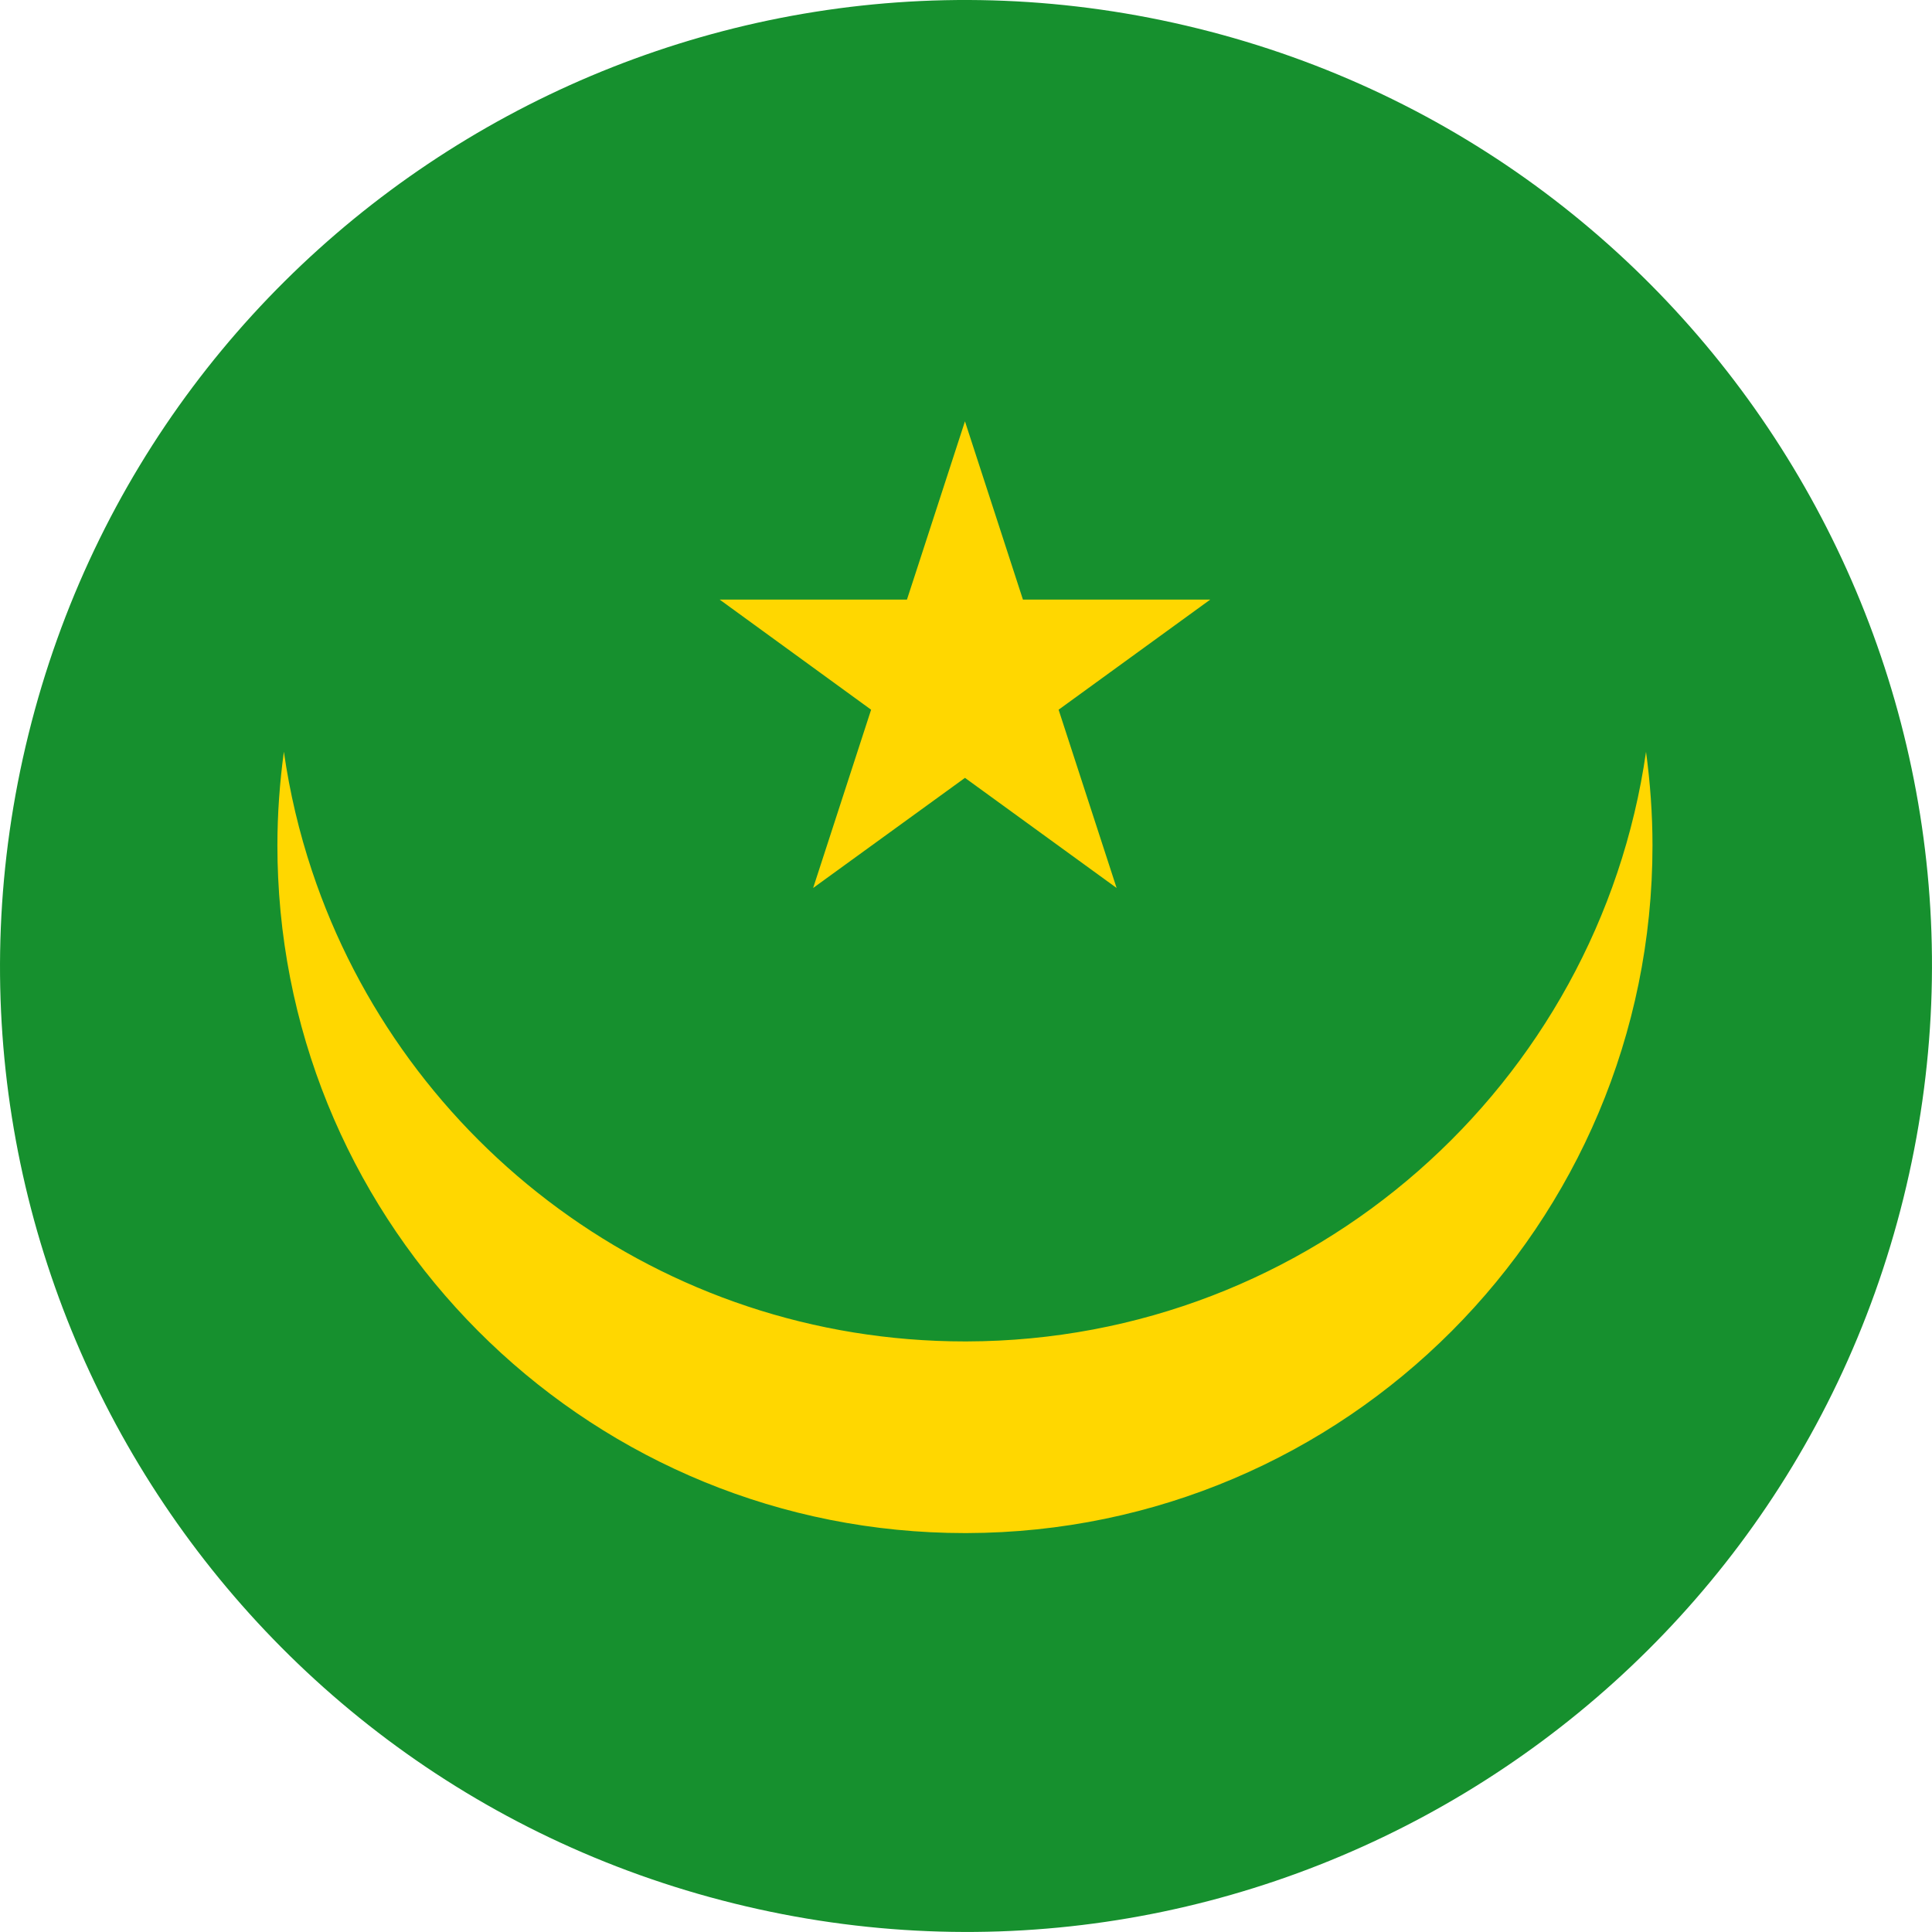
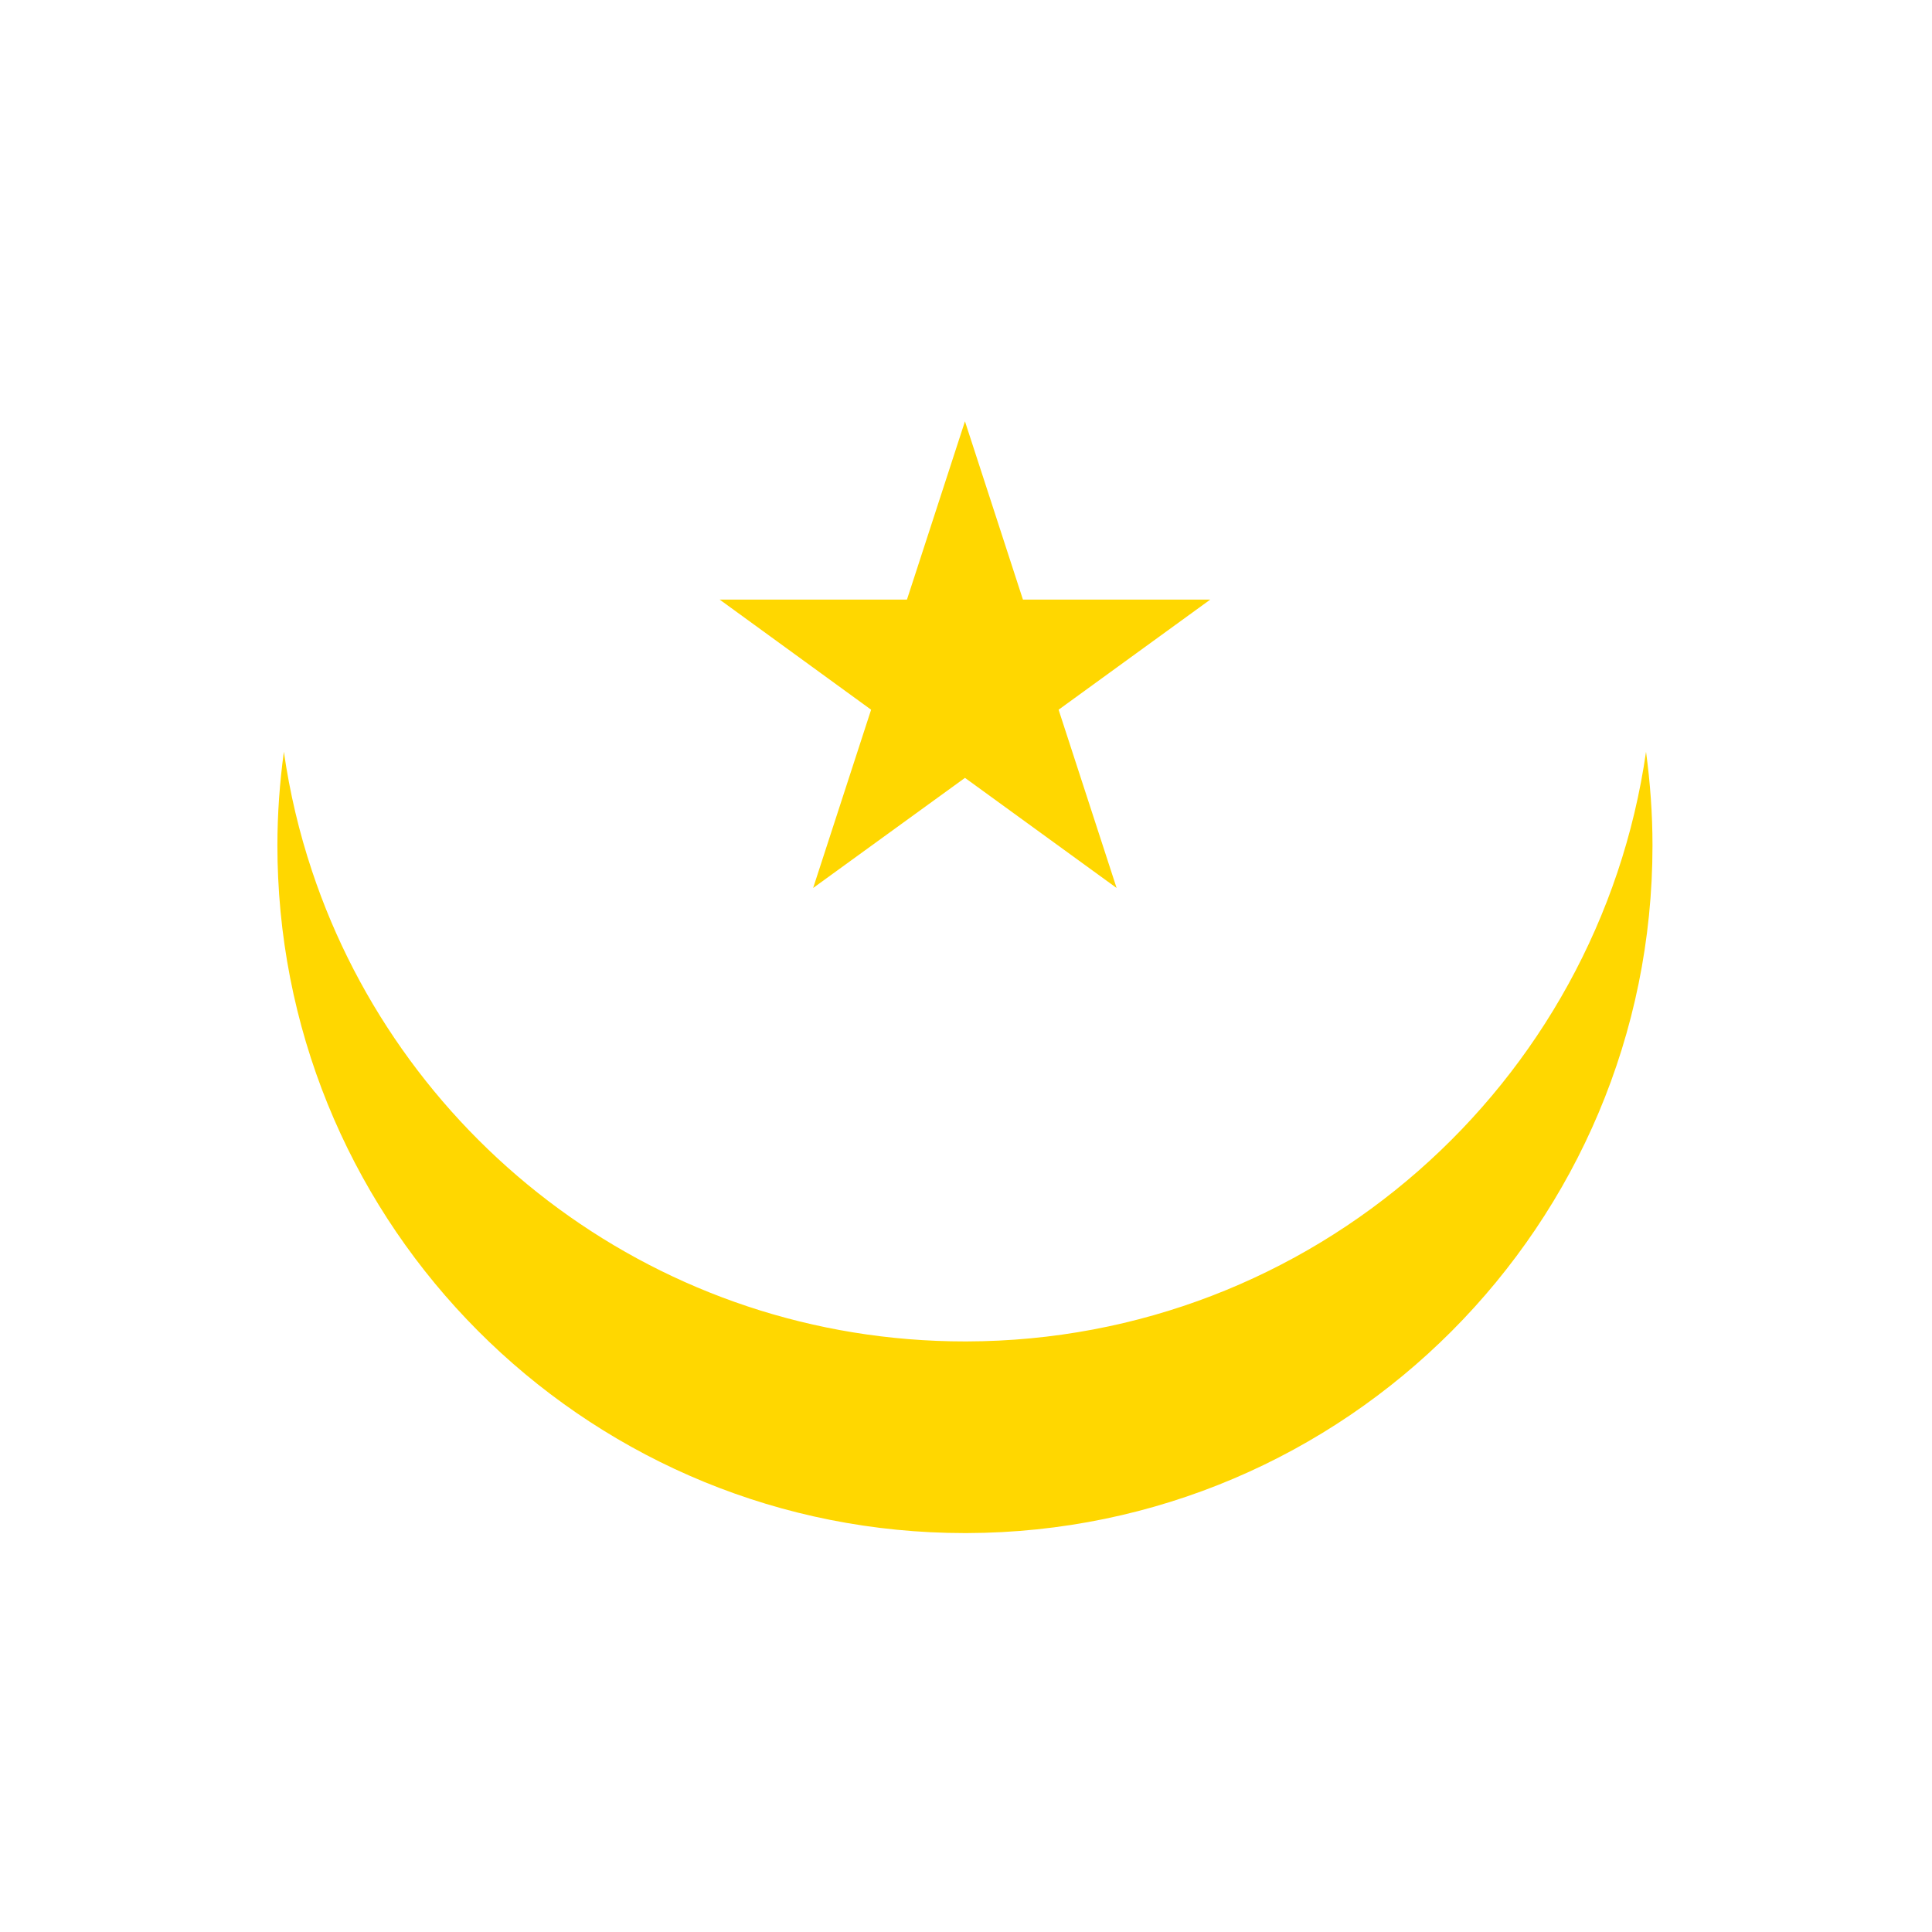
<svg xmlns="http://www.w3.org/2000/svg" id="Capa_1" data-name="Capa 1" viewBox="0 0 566.93 566.92">
  <defs>
    <style>
      .cls-1 {
        fill: gold;
      }

      .cls-1, .cls-2 {
        stroke-width: 0px;
      }

      .cls-2 {
        fill: #16902e;
      }
    </style>
  </defs>
-   <path class="cls-2" d="M8.38,215.38C45.97,63.41,199.63-29.24,351.55,8.37c151.96,37.58,244.61,191.22,207.01,343.17-37.6,151.94-191.23,244.62-343.19,207.01C63.44,520.96-29.25,367.32,8.38,215.38" />
  <g>
    <polygon class="cls-1" points="255.62 208.26 238.61 260.57 283.16 228.26 283.65 228.61 327.66 260.57 310.64 208.26 355.15 175.94 300.17 175.94 292.19 151.39 283.65 125.15 283.16 123.63 268.59 168.43 266.14 175.94 257.48 175.94 211.17 175.94 232.78 191.65 255.62 208.26" />
    <path class="cls-1" d="M483.02,220.58c-14.01,97.69-97.9,172.8-199.37,173.05-.17,0-.33,0-.49,0-89.22,0-164.9-57.84-191.61-138.07-3.75-11.25-6.53-22.94-8.25-34.97-1.22,9.02-1.9,18.19-1.9,27.53,0,3.14.07,6.27.22,9.37,4.9,107.05,93.24,192.38,201.54,192.38h.49c111.22-.26,201.26-90.52,201.26-201.76,0-9.34-.68-18.51-1.9-27.53Z" />
  </g>
</svg>